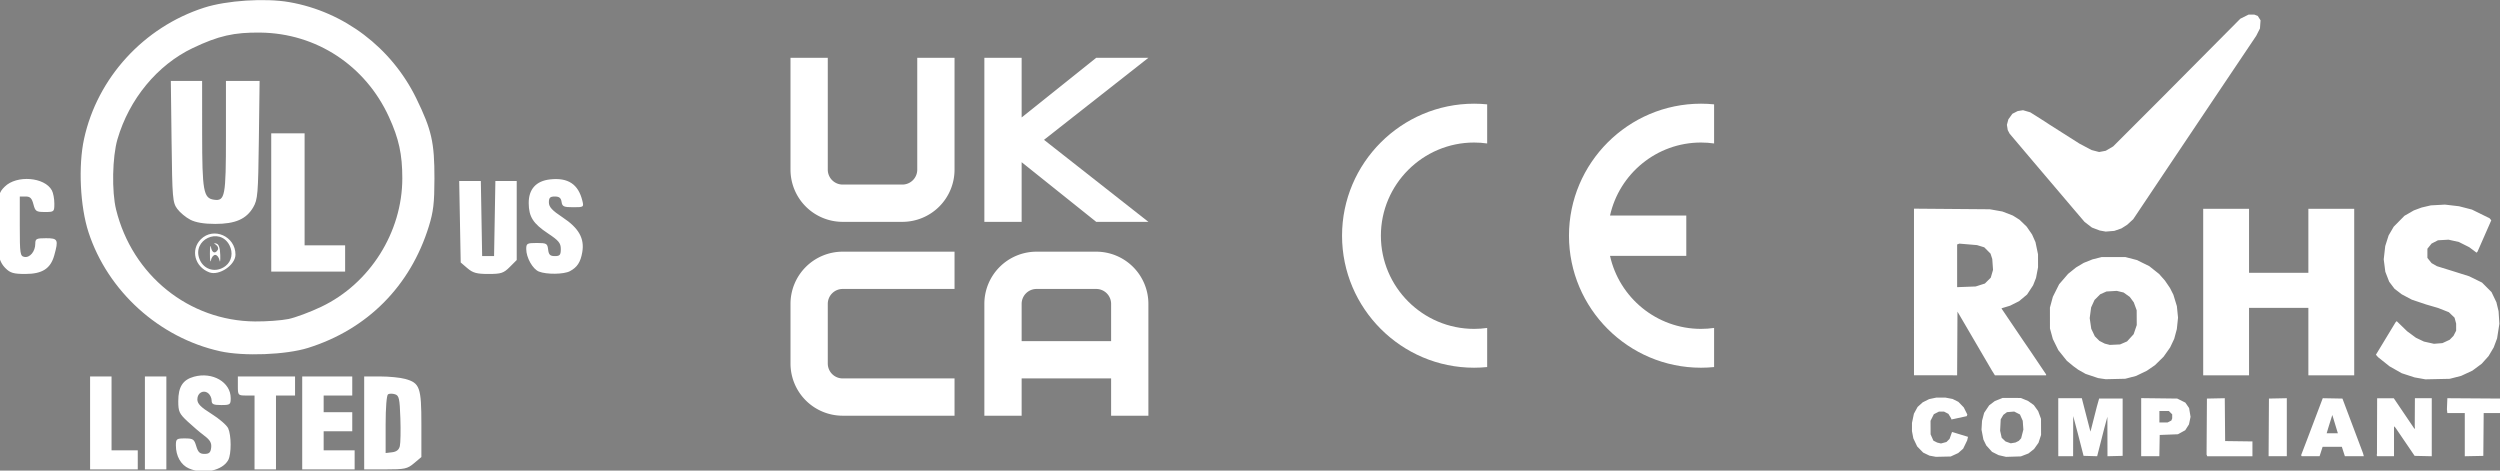
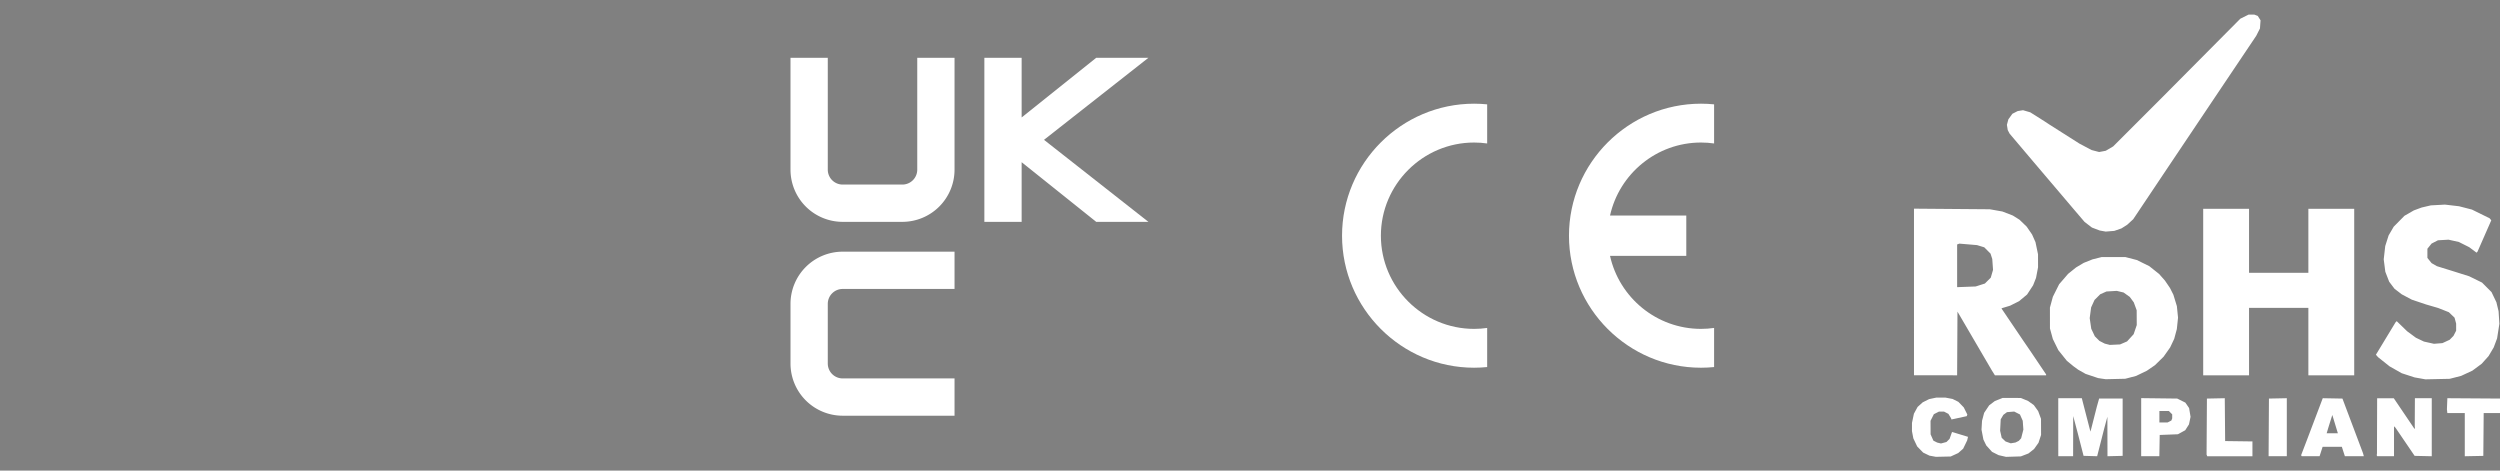
<svg xmlns="http://www.w3.org/2000/svg" xmlns:ns1="http://www.inkscape.org/namespaces/inkscape" xmlns:ns2="http://sodipodi.sourceforge.net/DTD/sodipodi-0.dtd" width="378.165" height="71.185" viewBox="0 0 100.056 18.834" version="1.1" id="svg1" ns1:version="1.4.2 (ebf0e94, 2025-05-08)" ns2:docname="certified-icons-row-white-v4.svg">
  <rect x="0" y="0" width="100.056" height="18.834" fill="#808080" stroke="none" />
  <ns2:namedview id="namedview1" pagecolor="#ffffff" bordercolor="#000000" borderopacity="0.25" ns1:showpageshadow="2" ns1:pageopacity="0.0" ns1:pagecheckerboard="true" ns1:deskcolor="#d1d1d1" ns1:document-units="mm" ns1:zoom="2" ns1:cx="167.25" ns1:cy="141.5" ns1:window-width="1920" ns1:window-height="1057" ns1:window-x="-8" ns1:window-y="-8" ns1:window-maximized="1" ns1:current-layer="g45" />
  <defs id="defs1" />
  <g ns1:label="Layer 1" ns1:groupmode="layer" id="layer1">
    <g id="g7" transform="matrix(0.265,0,0,0.265,69.01,-1.614)" style="display:inline">
      <g id="g45" transform="translate(-4.431,-76.693)">
        <path style="display:inline;fill:#ffffff;stroke-width:0.326" d="m 35.905,151.686 -0.486,-0.088 -0.476,-0.23 -0.476,-0.23 -0.452,-0.465 -0.452,-0.465 -0.29,-0.611 -0.29,-0.611 -0.104,-0.548 -0.104,-0.548 0.002,-0.622 0.002,-0.622 0.146,-0.69 0.146,-0.69 0.278,-0.511 0.278,-0.511 0.384,-0.347 0.384,-0.347 0.487,-0.245 0.487,-0.245 0.54,-0.114 0.54,-0.114 h 0.694 0.694 l 0.538,0.102 0.538,0.102 0.437,0.218 0.437,0.218 0.407,0.418 0.407,0.418 0.27,0.541 0.27,0.541 -0.047,0.122 -0.047,0.122 -1.151,0.25 -1.151,0.25 -0.033,-0.098 -0.033,-0.098 -0.199,-0.326 -0.199,-0.326 -0.332,-0.172 -0.332,-0.172 h -0.378 -0.378 l -0.389,0.197 -0.389,0.197 -0.25,0.5 -0.25,0.5 0.005,1.022 0.005,1.022 0.211,0.476 0.211,0.476 0.289,0.146 0.289,0.146 0.284,0.068 0.284,0.068 0.415,-0.112 0.415,-0.112 0.234,-0.234 0.234,-0.234 0.185,-0.522 0.185,-0.522 0.155,0.044 0.155,0.044 1.052,0.322 1.052,0.322 -0.063,0.269 -0.063,0.269 -0.304,0.628 -0.304,0.628 -0.375,0.329 -0.375,0.329 -0.565,0.259 -0.565,0.259 -1.12,0.025 -1.12,0.025 z m 10.515,-0.034 -0.56,-0.128 -0.496,-0.25 -0.496,-0.25 -0.438,-0.487 -0.438,-0.487 -0.214,-0.443 -0.214,-0.443 -0.142,-0.745 -0.142,-0.745 0.039,-0.668 0.039,-0.668 0.159,-0.601 0.159,-0.601 0.379,-0.567 0.379,-0.567 0.429,-0.325 0.429,-0.325 0.589,-0.235 0.589,-0.235 1.375,0.003 1.375,0.003 0.549,0.228 0.549,0.228 0.433,0.311 0.433,0.311 0.325,0.452 0.325,0.452 0.216,0.582 0.216,0.582 0.004,1.222 0.004,1.222 -0.193,0.588 -0.193,0.588 -0.338,0.475 -0.338,0.475 -0.421,0.333 -0.421,0.333 -0.576,0.222 -0.576,0.222 -1.12,0.034 -1.12,0.034 z m 2.24,-2.161 0.255,-0.129 0.175,-0.193 0.175,-0.193 0.168,-0.656 0.168,-0.656 -0.048,-0.665 -0.048,-0.665 -0.21,-0.476 -0.21,-0.476 -0.434,-0.221 -0.434,-0.221 -0.546,0.045 -0.546,0.045 -0.276,0.206 -0.276,0.206 -0.197,0.337 -0.197,0.337 -0.045,0.861 -0.045,0.861 0.119,0.532 0.119,0.532 0.29,0.278 0.29,0.278 0.393,0.14 0.393,0.14 0.356,-0.06 0.356,-0.06 z m 6.211,-2.186 v -4.378 h 1.78 1.78 l 0.07,0.28 0.07,0.28 0.579,2.24 0.579,2.24 0.057,-0.204 0.057,-0.204 0.428,-1.68 0.428,-1.68 0.172,-0.611 0.172,-0.611 h 1.776 1.776 v 4.327 4.327 l -1.145,0.029 -1.145,0.029 -0.007,-2.982 -0.007,-2.982 -0.233,0.865 -0.233,0.865 -0.54,2.116 -0.54,2.116 -1.026,-0.029 -1.026,-0.029 -0.431,-1.68 -0.431,-1.68 -0.351,-1.324 -0.351,-1.324 -0.007,3.029 -0.007,3.029 h -1.12 -1.12 z m 12.524,-0.007 v -4.386 l 2.724,0.033 2.724,0.033 0.611,0.305 0.611,0.305 0.283,0.41 0.283,0.41 0.11,0.663 0.11,0.663 -0.118,0.568 -0.118,0.568 -0.283,0.445 -0.283,0.445 -0.553,0.304 -0.553,0.304 -1.375,0.053 -1.375,0.053 -0.028,1.604 -0.028,1.604 h -1.372 -1.372 z m 4.269,-0.854 0.288,-0.149 0.063,-0.165 0.063,-0.165 v -0.302 -0.302 l -0.25,-0.25 -0.25,-0.25 h -0.717 -0.717 v 0.865 0.865 h 0.616 0.616 z m 5.654,5.113 -0.049,-0.127 0.027,-4.225 0.027,-4.225 1.348,-0.028 1.348,-0.028 0.027,3.236 0.027,3.236 2.062,0.028 2.062,0.028 v 1.118 1.118 h -3.414 -3.414 z m 9.345,-4.225 0.027,-4.353 1.349,-0.028 1.349,-0.028 v 4.381 4.381 h -1.376 -1.376 z m 4.931,4.276 -0.046,-0.076 0.429,-1.12 0.429,-1.12 1.205,-3.184 1.205,-3.184 1.487,0.028 1.487,0.028 1.553,4.124 1.553,4.124 0.062,0.229 0.062,0.229 h -1.431 -1.431 l -0.23,-0.713 -0.23,-0.713 h -1.45 -1.45 l -0.23,0.713 -0.23,0.713 h -1.348 -1.348 z m 5.086,-4.77 -0.42,-1.384 -0.282,0.901 -0.282,0.901 -0.145,0.484 -0.145,0.484 h 0.847 0.847 z m 6.325,4.77 -0.038,-0.076 0.019,-0.127 0.019,-0.127 0.013,-4.175 0.013,-4.175 h 1.256 1.256 l 1.55,2.291 1.55,2.291 h 0.052 0.052 l -0.018,-0.178 -0.018,-0.178 0.012,-2.113 0.012,-2.113 h 1.273 1.273 v 4.381 4.381 l -1.294,-0.029 -1.294,-0.029 -1.442,-2.12 -1.442,-2.12 -0.115,-0.115 -0.115,-0.115 v 2.26 2.26 h -1.267 -1.267 z m 13.262,-3.179 v -3.261 h -1.317 -1.317 l -0.032,-0.28 -0.032,-0.28 0.033,-0.841 0.033,-0.841 4.04,0.027 4.04,0.027 0.029,1.095 0.029,1.095 h -1.326 -1.326 l -0.027,3.233 -0.027,3.233 -1.4,0.028 -1.4,0.028 z m -54.803,-8.456 -0.585,-0.092 -0.94,-0.315 -0.94,-0.315 -0.562,-0.318 -0.562,-0.318 -0.356,-0.26 -0.356,-0.26 -0.496,-0.409 -0.496,-0.409 -0.644,-0.804 -0.644,-0.804 -0.414,-0.839 -0.414,-0.839 -0.219,-0.8 -0.219,-0.8 -0.002,-1.578 -0.002,-1.578 0.221,-0.815 0.221,-0.815 0.474,-0.946 0.474,-0.946 0.678,-0.785 0.678,-0.785 0.602,-0.485 0.602,-0.485 0.576,-0.343 0.576,-0.343 0.665,-0.266 0.665,-0.266 0.698,-0.176 0.698,-0.176 1.782,0.002 1.782,0.002 0.865,0.223 0.865,0.223 0.939,0.462 0.939,0.462 0.741,0.589 0.741,0.589 0.444,0.502 0.444,0.502 0.381,0.56 0.381,0.56 0.257,0.509 0.257,0.509 0.264,0.865 0.264,0.865 0.087,0.865 0.087,0.865 -0.09,0.865 -0.09,0.865 -0.198,0.736 -0.198,0.736 -0.306,0.647 -0.306,0.647 -0.497,0.704 -0.497,0.704 -0.651,0.638 -0.651,0.638 -0.609,0.418 -0.609,0.418 -0.815,0.393 -0.815,0.393 -0.815,0.214 -0.815,0.214 -1.476,0.035 -1.476,0.035 z m 3.266,-5.397 0.53,-0.228 0.498,-0.545 0.498,-0.545 0.235,-0.689 0.235,-0.689 -0.006,-1.12 -0.006,-1.12 -0.217,-0.594 -0.217,-0.594 -0.305,-0.414 -0.305,-0.414 -0.467,-0.332 -0.467,-0.332 -0.513,-0.123 -0.513,-0.123 -0.779,0.046 -0.779,0.046 -0.473,0.211 -0.473,0.211 -0.428,0.428 -0.428,0.428 -0.258,0.564 -0.258,0.564 -0.107,0.809 -0.107,0.809 0.117,0.802 0.117,0.802 0.27,0.57 0.27,0.57 0.348,0.348 0.348,0.348 0.403,0.206 0.403,0.206 0.383,0.097 0.383,0.097 0.77,-0.036 0.77,-0.036 z m 44.766,5.35 -0.815,-0.144 -0.967,-0.315 -0.967,-0.315 -0.916,-0.518 -0.916,-0.518 -0.865,-0.688 -0.865,-0.688 -0.171,-0.19 -0.171,-0.19 1.48,-2.443 1.48,-2.443 0.09,-0.095 0.09,-0.095 0.79,0.766 0.79,0.766 0.662,0.488 0.662,0.488 0.607,0.289 0.607,0.289 0.755,0.168 0.755,0.168 0.638,-0.051 0.638,-0.051 0.546,-0.252 0.546,-0.252 0.29,-0.294 0.29,-0.294 0.201,-0.393 0.201,-0.393 v -0.537 -0.537 l -0.119,-0.445 -0.119,-0.445 -0.431,-0.414 -0.431,-0.414 -0.807,-0.319 -0.807,-0.319 -0.916,-0.267 -0.916,-0.267 -1.069,-0.359 -1.069,-0.359 -0.764,-0.405 -0.764,-0.405 -0.549,-0.422 -0.549,-0.422 -0.402,-0.533 -0.402,-0.533 -0.291,-0.751 -0.291,-0.751 -0.12,-0.937 -0.12,-0.937 0.114,-1.004 0.114,-1.004 0.254,-0.799 0.254,-0.799 0.384,-0.66 0.384,-0.66 0.815,-0.826 0.815,-0.826 0.713,-0.409 0.713,-0.409 0.58,-0.214 0.58,-0.214 0.693,-0.163 0.693,-0.163 1.069,-0.058 1.069,-0.058 1.064,0.124 1.064,0.124 0.972,0.25 0.972,0.25 1.336,0.657 1.336,0.657 0.127,0.153 0.127,0.153 -1.039,2.368 -1.039,2.368 -0.073,0.077 -0.073,0.077 -0.554,-0.414 -0.554,-0.414 -0.785,-0.394 -0.785,-0.394 -0.778,-0.173 -0.778,-0.173 -0.798,0.046 -0.798,0.046 -0.48,0.247 -0.48,0.247 -0.316,0.391 -0.316,0.391 3.2e-4,0.694 3.3e-4,0.694 0.315,0.391 0.315,0.391 0.398,0.23 0.398,0.23 1.171,0.363 1.171,0.363 1.273,0.402 1.273,0.402 0.967,0.475 0.967,0.475 0.718,0.719 0.718,0.719 0.367,0.764 0.367,0.764 0.164,0.676 0.164,0.676 0.062,0.953 0.062,0.953 -0.173,1.102 -0.173,1.102 -0.253,0.679 -0.253,0.679 -0.393,0.662 -0.393,0.662 -0.516,0.575 -0.516,0.575 -0.703,0.521 -0.703,0.521 -0.851,0.395 -0.851,0.395 -0.865,0.222 -0.865,0.222 -1.833,0.039 -1.833,0.039 z M 33.081,126.881 v -12.584 l 5.727,0.046 5.727,0.046 0.949,0.169 0.949,0.169 0.786,0.303 0.786,0.303 0.505,0.316 0.505,0.316 0.544,0.525 0.544,0.525 0.407,0.593 0.407,0.593 0.257,0.578 0.257,0.578 0.191,0.916 0.191,0.916 0.002,0.984 0.002,0.984 -0.152,0.798 -0.152,0.798 -0.221,0.56 -0.221,0.56 -0.454,0.694 -0.454,0.694 -0.608,0.506 -0.608,0.506 -0.678,0.34 -0.678,0.34 -0.611,0.185 -0.611,0.185 -0.035,0.024 -0.035,0.024 1.606,2.374 1.606,2.374 0.626,0.916 0.626,0.916 1.138,1.69 1.138,1.69 v 0.066 0.066 h -3.868 -3.868 l -0.239,-0.382 -0.239,-0.382 -2.588,-4.427 -2.588,-4.427 -0.026,4.809 -0.026,4.809 H 36.339 33.082 Z m 10.013,-1.054 0.697,-0.223 0.443,-0.443 0.443,-0.443 0.171,-0.588 0.171,-0.588 -0.058,-0.82 -0.058,-0.82 -0.131,-0.407 -0.131,-0.407 -0.473,-0.476 -0.473,-0.476 -0.547,-0.167 -0.547,-0.167 -1.335,-0.112 -1.335,-0.112 -0.167,0.064 -0.167,0.064 v 3.224 3.224 l 1.4,-0.052 1.4,-0.052 z m 33.666,1.064 v -12.575 h 3.462 3.462 v 4.836 4.836 h 4.48 4.48 v -4.836 -4.836 h 3.462 3.462 v 12.575 12.575 h -3.462 -3.462 v -5.091 -5.091 h -4.48 -4.48 v 5.091 5.091 h -3.462 -3.462 z m -15.171,-9.212 -0.458,-0.084 -0.587,-0.222 -0.587,-0.222 -0.555,-0.425 -0.555,-0.425 -0.697,-0.815 -0.697,-0.815 -3.15,-3.708 -3.15,-3.708 -1.817,-2.146 -1.817,-2.146 -0.14,-0.269 -0.14,-0.269 -0.063,-0.397 -0.063,-0.397 0.111,-0.413 0.111,-0.413 0.304,-0.42 0.304,-0.42 0.399,-0.204 0.399,-0.204 0.404,-0.065 0.404,-0.065 0.547,0.159 0.547,0.159 1.069,0.675 1.069,0.675 0.356,0.235 0.356,0.235 2.291,1.455 2.291,1.455 0.917,0.485 0.917,0.485 0.568,0.148 0.568,0.148 0.497,-0.093 0.497,-0.093 0.563,-0.33 0.563,-0.33 3.564,-3.564 3.564,-3.564 6.037,-6.078 6.037,-6.078 0.623,-0.311 0.623,-0.311 h 0.435 0.435 l 0.261,0.099 0.261,0.099 0.21,0.333 0.21,0.333 -0.044,0.613 -0.044,0.613 -0.282,0.557 -0.282,0.557 -3.216,4.787 -3.216,4.787 -3.585,5.345 -3.585,5.345 -2.487,3.716 -2.487,3.716 -0.461,0.424 -0.461,0.424 -0.434,0.274 -0.434,0.274 -0.534,0.184 -0.534,0.184 -0.647,0.053 -0.647,0.053 z" id="path26-2" />
-         <path style="display:inline;fill:#ffffff;stroke-width:0.36" d="m -227.449,153.533 c -1.212,-0.528 -1.971,-1.866 -1.971,-3.474 0,-0.99 0.093,-1.063 1.365,-1.063 1.23,0 1.4,0.116 1.71,1.17 0.27,0.916 0.54,1.17 1.244,1.17 0.704,0 0.924,-0.206 1.01,-0.946 0.083,-0.714 -0.171,-1.156 -1.032,-1.8 -0.628,-0.469 -1.771,-1.442 -2.539,-2.161 -1.255,-1.174 -1.398,-1.487 -1.398,-3.069 0,-2.151 0.686,-3.219 2.365,-3.683 2.805,-0.774 5.554,0.824 5.554,3.228 0,0.988 -0.088,1.052 -1.44,1.052 -1.169,0 -1.44,-0.127 -1.44,-0.676 0,-0.372 -0.222,-0.86 -0.494,-1.086 -0.724,-0.601 -1.665,-0.093 -1.665,0.899 0,0.66 0.496,1.17 2.136,2.195 1.175,0.734 2.308,1.714 2.52,2.178 0.489,1.073 0.497,3.885 0.013,4.788 -0.857,1.602 -3.759,2.226 -5.937,1.277 z m -14.929,-6.877 v -7.019 h 1.62 1.62 v 5.579 5.579 h 1.98 1.98 v 1.44 1.44 h -3.599 -3.6 z m 8.279,0 v -7.019 h 1.62 1.62 v 7.019 7.019 h -1.62 -1.62 z m 16.558,1.44 v -5.579 h -1.26 c -1.23,0 -1.26,-0.034 -1.26,-1.44 v -1.44 h 4.319 4.319 v 1.44 1.44 h -1.44 -1.44 v 5.579 5.579 h -1.62 -1.62 z m 7.199,-1.44 v -7.019 h 3.779 3.779 v 1.44 1.44 h -2.16 -2.16 v 1.26 1.26 h 2.16 2.16 v 1.44 1.44 h -2.16 -2.16 v 1.44 1.44 h 2.34 2.34 v 1.44 1.44 h -3.959 -3.959 z m 9.359,0 v -7.019 l 2.43,0.002 c 1.336,8.2e-4 3.032,0.169 3.769,0.374 2.205,0.612 2.44,1.276 2.44,6.871 v 4.927 l -1.107,0.932 c -1.01,0.85 -1.389,0.932 -4.319,0.932 h -3.212 z m 5.385,3.504 c 0.107,-0.449 0.143,-2.344 0.08,-4.213 -0.1,-2.98 -0.199,-3.424 -0.807,-3.617 -0.381,-0.121 -0.856,-0.119 -1.056,0.005 -0.212,0.131 -0.363,2.028 -0.363,4.547 v 4.322 l 0.976,-0.114 c 0.666,-0.078 1.037,-0.373 1.17,-0.93 z m -27.162,-14.333 c -9.182,-2.037 -16.951,-9.066 -19.856,-17.966 -1.268,-3.884 -1.561,-10.016 -0.675,-14.096 2.005,-9.225 9.013,-16.887 18.131,-19.823 3.402,-1.095 9.208,-1.474 12.865,-0.838 8.262,1.435 15.445,6.878 19.181,14.533 2.324,4.762 2.751,6.649 2.742,12.126 -0.006,3.677 -0.16,4.993 -0.843,7.199 -2.791,9.019 -9.269,15.543 -18.227,18.358 -3.356,1.055 -9.753,1.299 -13.318,0.508 z m 10.331,-4.861 c 1.049,-0.216 3.284,-1.049 4.967,-1.851 7.346,-3.502 12.238,-11.261 12.238,-19.412 0,-3.613 -0.517,-5.982 -2.023,-9.268 -3.558,-7.764 -10.963,-12.624 -19.394,-12.729 -4.009,-0.05 -6.338,0.481 -10.222,2.33 -5.35,2.547 -9.612,7.708 -11.383,13.785 -0.775,2.658 -0.876,7.899 -0.204,10.619 2.45,9.927 11,16.81 20.982,16.892 1.723,0.014 3.99,-0.151 5.039,-0.367 z m -11.951,-7.053 c -2.199,-0.834 -2.858,-3.408 -1.276,-4.989 1.924,-1.924 5.236,-0.461 5.236,2.312 0,1.573 -2.469,3.242 -3.959,2.677 z m 2.467,-0.964 c 0.926,-0.72 1.165,-2.001 0.585,-3.123 -1.473,-2.848 -5.734,-0.824 -4.506,2.141 0.667,1.61 2.518,2.074 3.921,0.983 z m -2.369,-1.849 c 0,-0.99 0.07,-1.435 0.156,-0.99 0.168,0.871 0.631,1.056 1.031,0.41 0.136,-0.22 0.024,-0.556 -0.249,-0.747 -0.408,-0.285 -0.4,-0.321 0.044,-0.2 0.368,0.1 0.553,0.654 0.581,1.737 0.023,0.875 -0.029,1.226 -0.115,0.78 -0.086,-0.445 -0.377,-0.81 -0.646,-0.81 -0.269,0 -0.56,0.364 -0.646,0.81 -0.086,0.445 -0.156,0 -0.156,-0.99 z m 9.261,-7.739 V 102.922 h 2.52 2.52 v 8.459 8.459 h 3.06 3.06 v 1.98 1.98 h -5.579 -5.579 z m -12.213,2.609 c -0.679,-0.346 -1.57,-1.086 -1.98,-1.645 -0.7,-0.953 -0.752,-1.574 -0.858,-10.169 l -0.112,-9.153 h 2.362 2.362 l 0.005,8.009 c 0.006,8.632 0.199,9.707 1.783,9.933 1.674,0.239 1.811,-0.484 1.811,-9.552 v -8.39 h 2.542 2.542 l -0.113,8.909 c -0.104,8.188 -0.172,9.011 -0.845,10.169 -1.04,1.789 -2.704,2.519 -5.747,2.519 -1.688,0 -2.927,-0.208 -3.754,-0.629 z m -27.914,7.33 c -1.125,-1.125 -1.359,-2.547 -1.21,-7.374 0.116,-3.763 0.178,-4.045 1.081,-4.947 1.798,-1.796 6.047,-1.461 7.13,0.562 0.204,0.381 0.371,1.27 0.371,1.976 0,1.256 -0.031,1.283 -1.429,1.283 -1.311,0 -1.455,-0.097 -1.733,-1.17 -0.238,-0.917 -0.493,-1.17 -1.18,-1.17 h -0.877 v 4.494 c 0,4.157 0.052,4.505 0.696,4.629 0.827,0.159 1.644,-0.831 1.644,-1.993 0,-0.745 0.168,-0.831 1.62,-0.831 1.806,0 1.907,0.211 1.245,2.593 -0.555,2 -1.811,2.806 -4.37,2.806 -1.763,0 -2.275,-0.147 -2.987,-0.86 z m 69.753,-0.008 -1.01,-0.868 -0.114,-6.151 -0.114,-6.151 h 1.634 1.634 l 0.099,5.669 0.099,5.669 h 0.9 0.9 l 0.099,-5.669 0.099,-5.669 h 1.611 1.611 v 5.967 5.967 l -1.052,1.052 c -0.93,0.93 -1.304,1.052 -3.219,1.052 -1.771,0 -2.352,-0.159 -3.177,-0.868 z m 10.797,0.504 c -0.937,-0.377 -1.909,-2.107 -1.909,-3.397 0,-0.846 0.125,-0.918 1.596,-0.918 1.473,0 1.605,0.076 1.71,0.99 0.09,0.786 0.3,0.99 1.014,0.99 0.758,0 0.9,-0.169 0.9,-1.069 0,-0.892 -0.317,-1.279 -1.921,-2.343 -2.257,-1.497 -2.909,-2.517 -2.926,-4.577 -0.018,-2.112 1.109,-3.363 3.239,-3.596 2.706,-0.296 4.25,0.725 4.862,3.216 0.239,0.97 0.211,0.99 -1.39,0.99 -1.42,0 -1.649,-0.106 -1.749,-0.81 -0.084,-0.593 -0.356,-0.81 -1.015,-0.81 -0.717,0 -0.9,0.181 -0.9,0.89 0,0.686 0.481,1.208 2.101,2.28 2.422,1.603 3.3,3.168 2.941,5.244 -0.26,1.507 -0.762,2.276 -1.869,2.865 -0.913,0.486 -3.537,0.517 -4.684,0.055 z" id="path1" ns2:nodetypes="ssssssssssssssssscssccccccccccccccccccccccccsscccccccccccccccccccccccccccccccccccccccccscssccccscsccccsssssscsssssssssssssssssssssscscscsssssccccccccccccccssccccsscccsssccsssssssscsssssssscccccccccccccccssssssssssssssssssssss" />
        <g id="g1" transform="matrix(0.816,0,0,0.816,-53.13,43.364)" style="fill:#ffffff">
          <g fill-rule="evenodd" id="UKCA" transform="matrix(0.138,0,0,0.138,-113.327,47.968)" style="display:inline;fill:#ffffff">
            <path id="U" style="fill:#ffffff;fill-opacity:1;stroke:#000000;stroke-width:0px;stroke-linecap:butt;stroke-linejoin:miter;stroke-opacity:1" d="m 80,80 v 150 a 70,70 0 0 0 70,70 h 80 a 70,70 0 0 0 70,-70 V 80 h -50 v 150 a 20,20 0 0 1 -20,20 H 150 A 20,20 0 0 1 130,230 V 80 Z" />
            <path id="K" style="fill:#ffffff;fill-opacity:1;stroke:#000000;stroke-width:0px;stroke-linecap:butt;stroke-linejoin:miter;stroke-opacity:1" d="m 340,80 v 220 h 50 v -80 l 100,80 h 70 L 420,190 560,80 H 490 L 390,160 V 80 Z" />
            <path id="C" style="fill:#ffffff;fill-opacity:1;stroke:#000000;stroke-width:0px;stroke-linecap:butt;stroke-linejoin:miter;stroke-opacity:1" d="m 300,340 v 50 H 150 a 20,20 0 0 0 -20,20 v 80 a 20,20 0 0 0 20,20 h 150 v 50 H 150 A 70,70 0 0 1 80,490 v -80 a 70,70 0 0 1 70,-70 z" />
-             <path id="A" style="fill:#ffffff;fill-opacity:1;stroke:#000000;stroke-width:0px;stroke-linecap:butt;stroke-linejoin:miter;stroke-opacity:1" d="M 340,560 V 410 a 70,70 0 0 1 70,-70 h 80 a 70,70 0 0 1 70,70 V 560 H 510 V 510 H 390 v 50 z m 50,-100 h 120 v -50 a 20,20 0 0 0 -20,-20 h -80 a 20,20 0 0 0 -20,20 z" />
          </g>
        </g>
        <g id="g5" transform="matrix(0.453,0,0,0.453,41.38,-31.568)" style="fill:#ffffff">
          <path id="path2" d="m -160.619,361.764 v 13.043 c -1.425,0.141 -2.881,0.219 -4.353,0.219 -24.253,0 -44.029,-19.775 -44.029,-44.013 C -209,306.775 -189.225,287 -164.971,287 c 1.472,0 2.928,0.078 4.353,0.219 v 0 13.043 0 c -1.425,-0.204 -2.881,-0.313 -4.353,-0.313 -17.113,0 -31.08,13.966 -31.08,31.064 0,17.113 13.967,31.064 31.08,31.064 1.472,0 2.928,-0.11 4.353,-0.313 v 0 0" style="fill:#ffffff;fill-opacity:1;fill-rule:evenodd;stroke:none;stroke-width:0.066" />
          <path id="path3" d="m -119.659,324.296 h 25.428 v 13.449 h -25.428 v 0 c 3.084,13.888 15.516,24.332 30.328,24.332 1.472,0 2.944,-0.11 4.369,-0.313 v 0 13.043 0 c -1.441,0.141 -2.897,0.219 -4.369,0.219 -24.253,0 -44.013,-19.775 -44.013,-44.013 0,-24.238 19.76,-44.013 44.013,-44.013 1.472,0 2.928,0.078 4.369,0.219 v 0 13.043 0 c -1.441,-0.204 -2.897,-0.313 -4.369,-0.313 -14.812,0 -27.244,10.444 -30.328,24.347 v 0 0" style="fill:#ffffff;fill-opacity:1;fill-rule:evenodd;stroke:none;stroke-width:0.066" />
        </g>
      </g>
    </g>
  </g>
</svg>